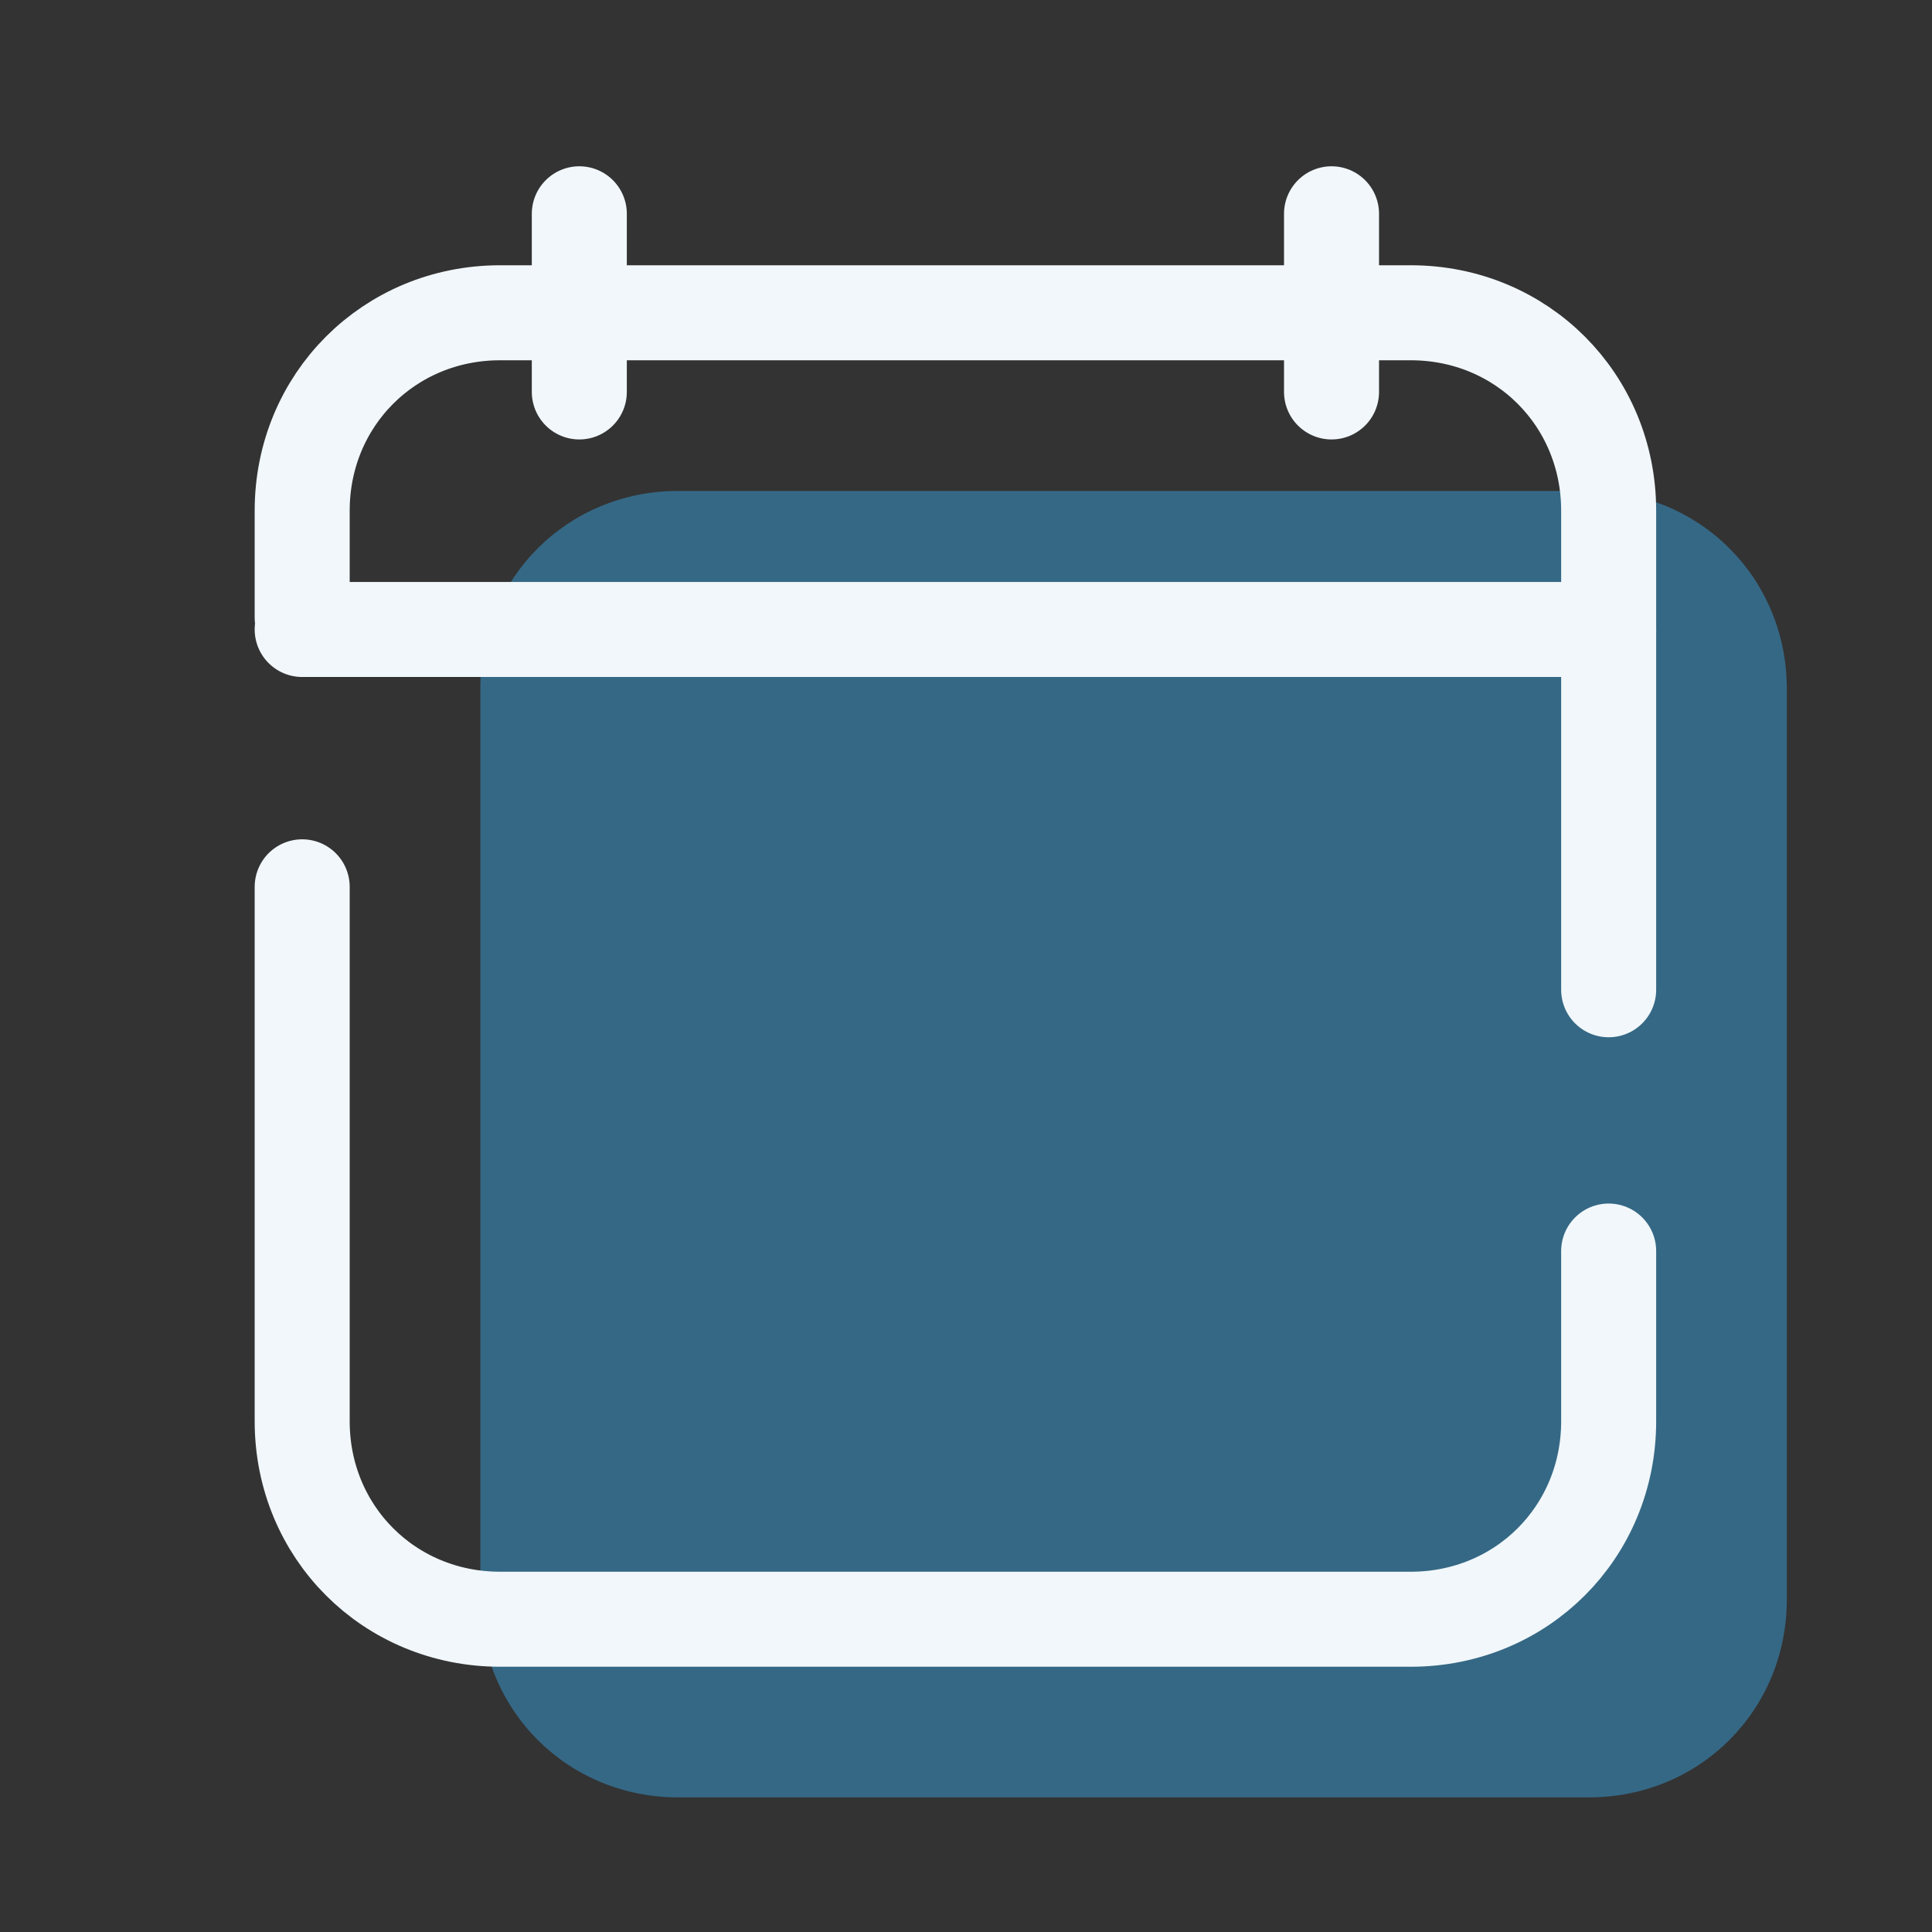
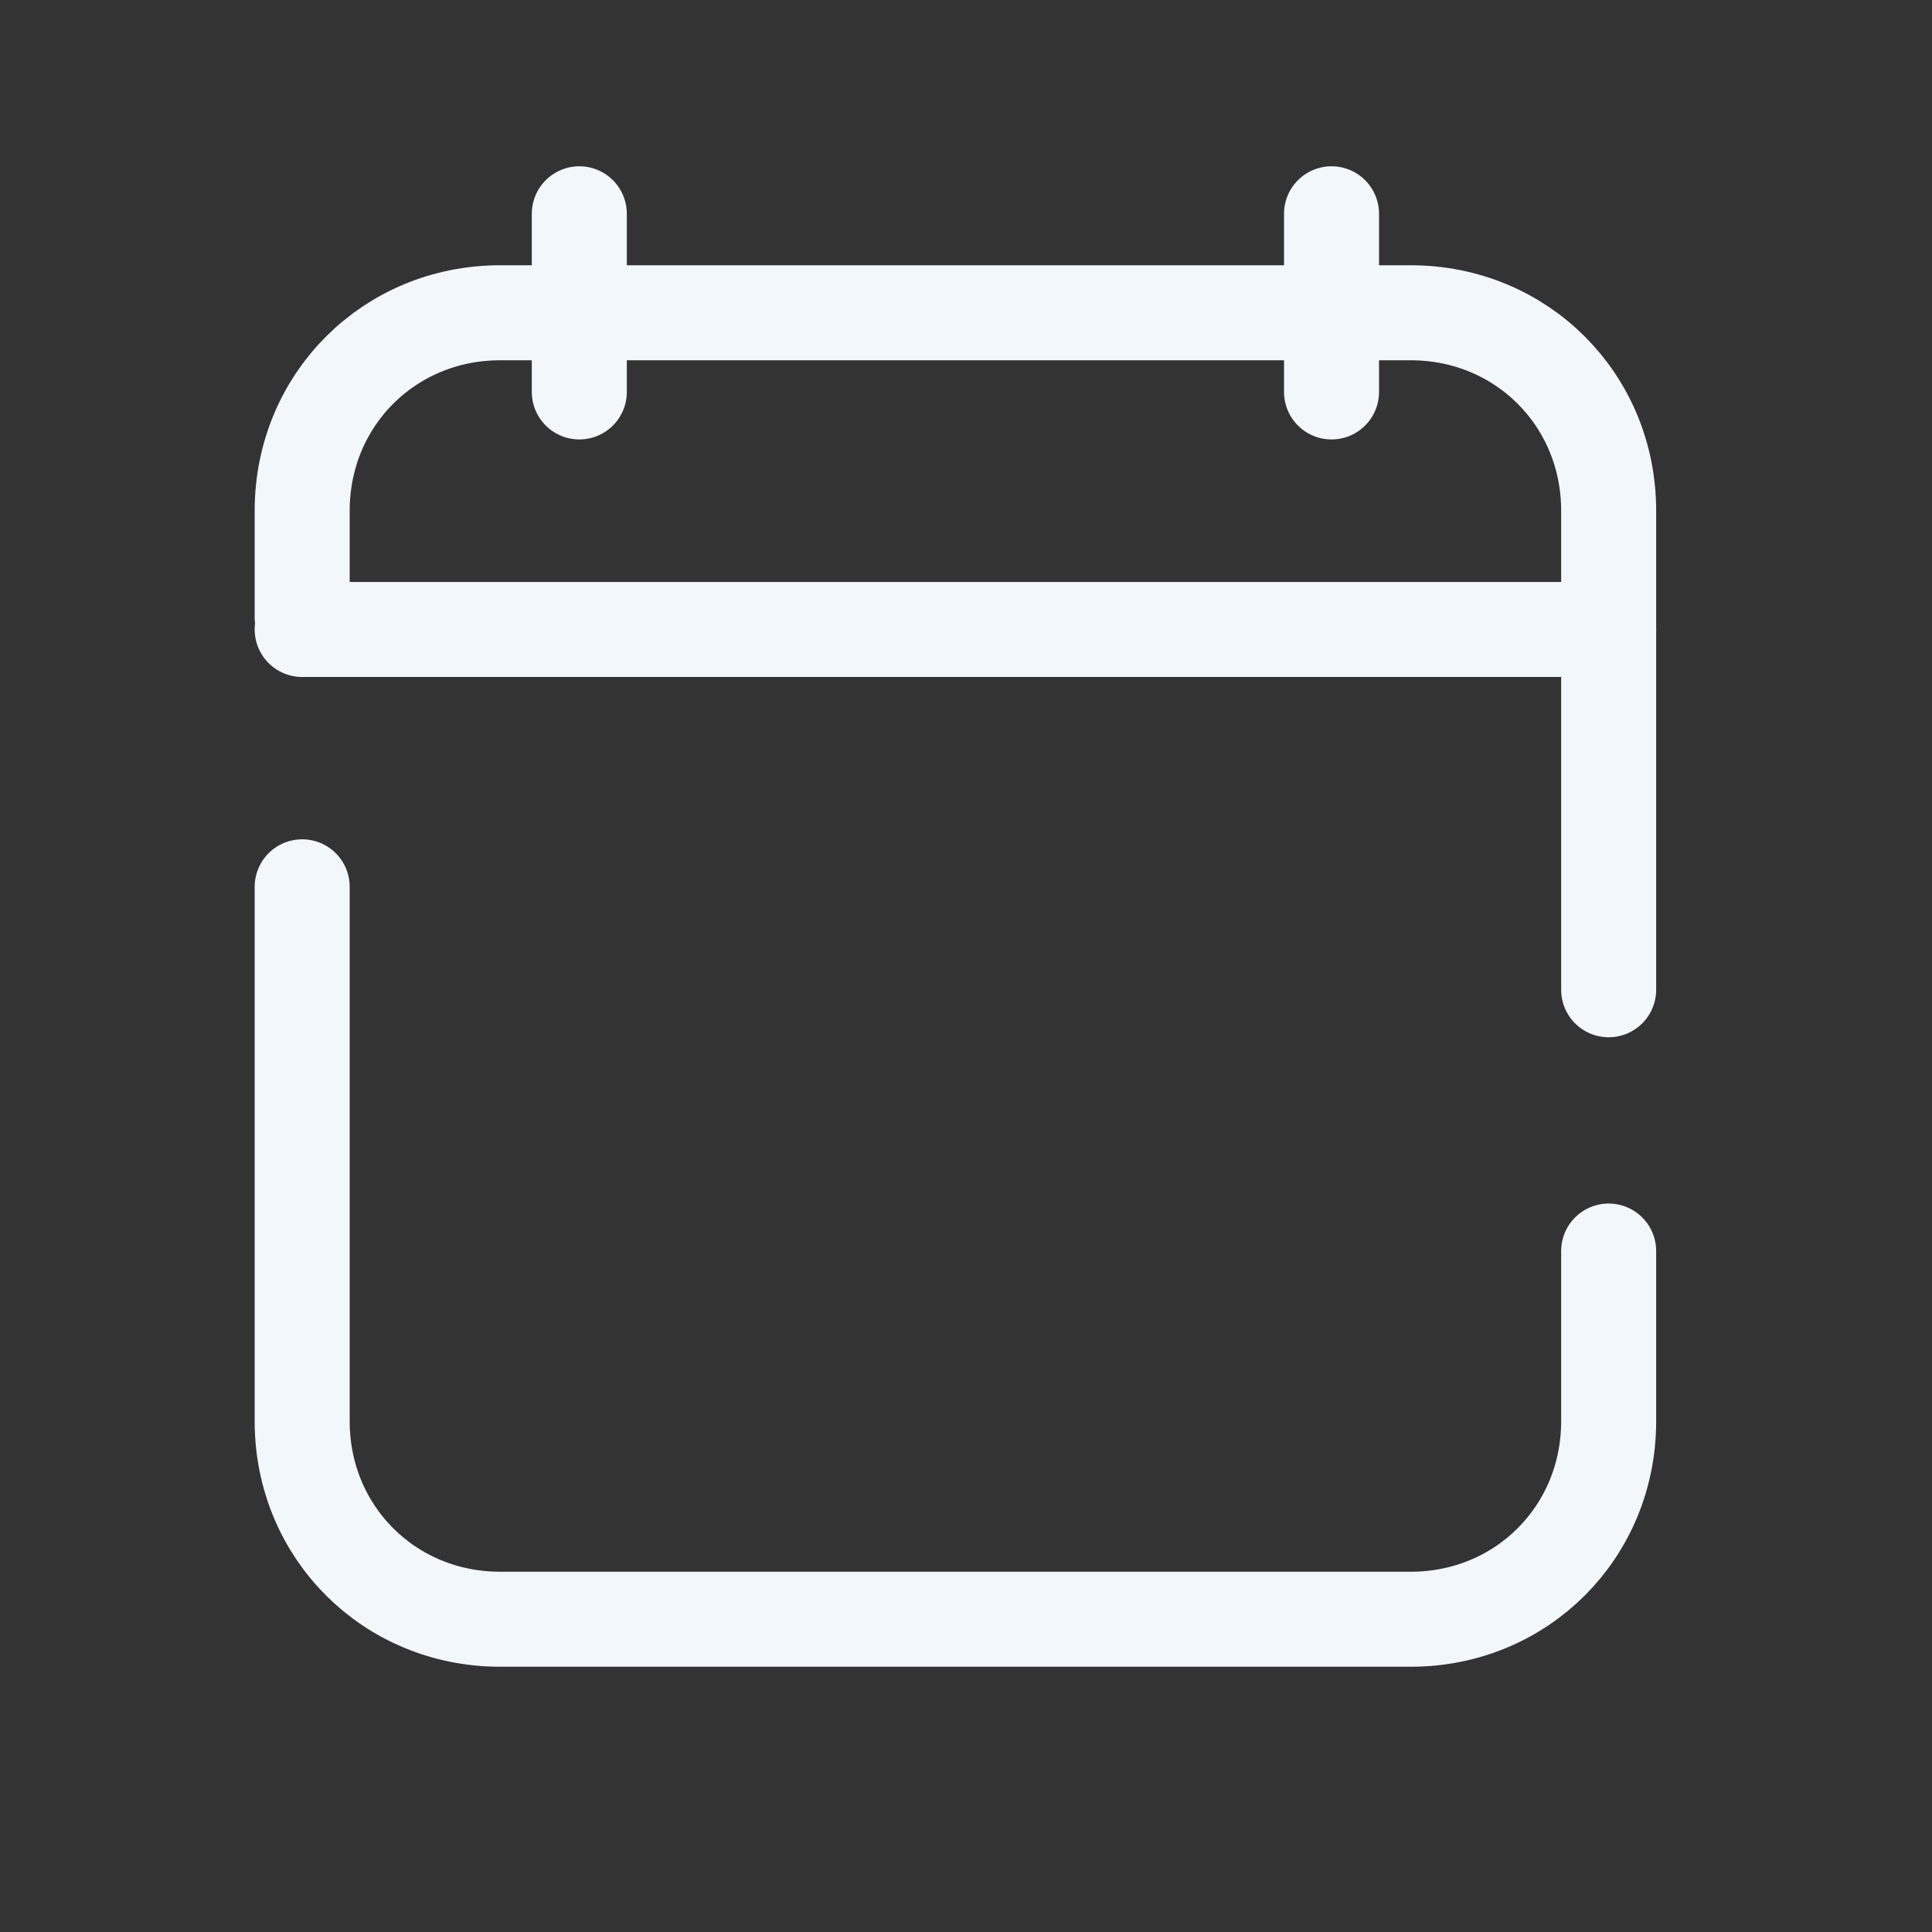
<svg xmlns="http://www.w3.org/2000/svg" fill="none" viewBox="0 0 61 61" height="61" width="61">
  <rect x="0" y="0" width="61" height="61" fill="#333333" stroke="none" />
-   <path fill-opacity="0.4" fill="#38B6FF" d="M50.166 15.5H21.416C17.916 15.5 15.166 18.25 15.166 21.75V50.5C15.166 54 17.916 56.75 21.416 56.75H50.166C53.666 56.75 56.416 54 56.416 50.5V21.75C56.416 18.25 53.666 15.5 50.166 15.5Z" />
  <path stroke-linejoin="round" stroke-linecap="round" stroke-width="3" stroke="#F1F7FA" d="M50.791 39.5V44.875C50.791 48.375 48.041 51.125 44.541 51.125H15.791C12.291 51.125 9.541 48.375 9.541 44.875V28" />
  <path stroke-linejoin="round" stroke-linecap="round" stroke-width="3" stroke="#F1F7FA" d="M9.541 19.5V16.125C9.541 12.625 12.291 9.875 15.791 9.875H44.541C48.041 9.875 50.791 12.625 50.791 16.125V31.25" />
  <path stroke-linejoin="round" stroke-linecap="round" stroke-width="3" stroke="#F1F7FA" d="M9.541 19.875H50.791" />
  <path stroke-linejoin="round" stroke-linecap="round" stroke-miterlimit="10" stroke-width="3" stroke="#F1F7FA" d="M18.291 6.75V12.375" />
  <path stroke-linejoin="round" stroke-linecap="round" stroke-miterlimit="10" stroke-width="3" stroke="#F1F7FA" d="M42.041 6.75V12.375" />
</svg>